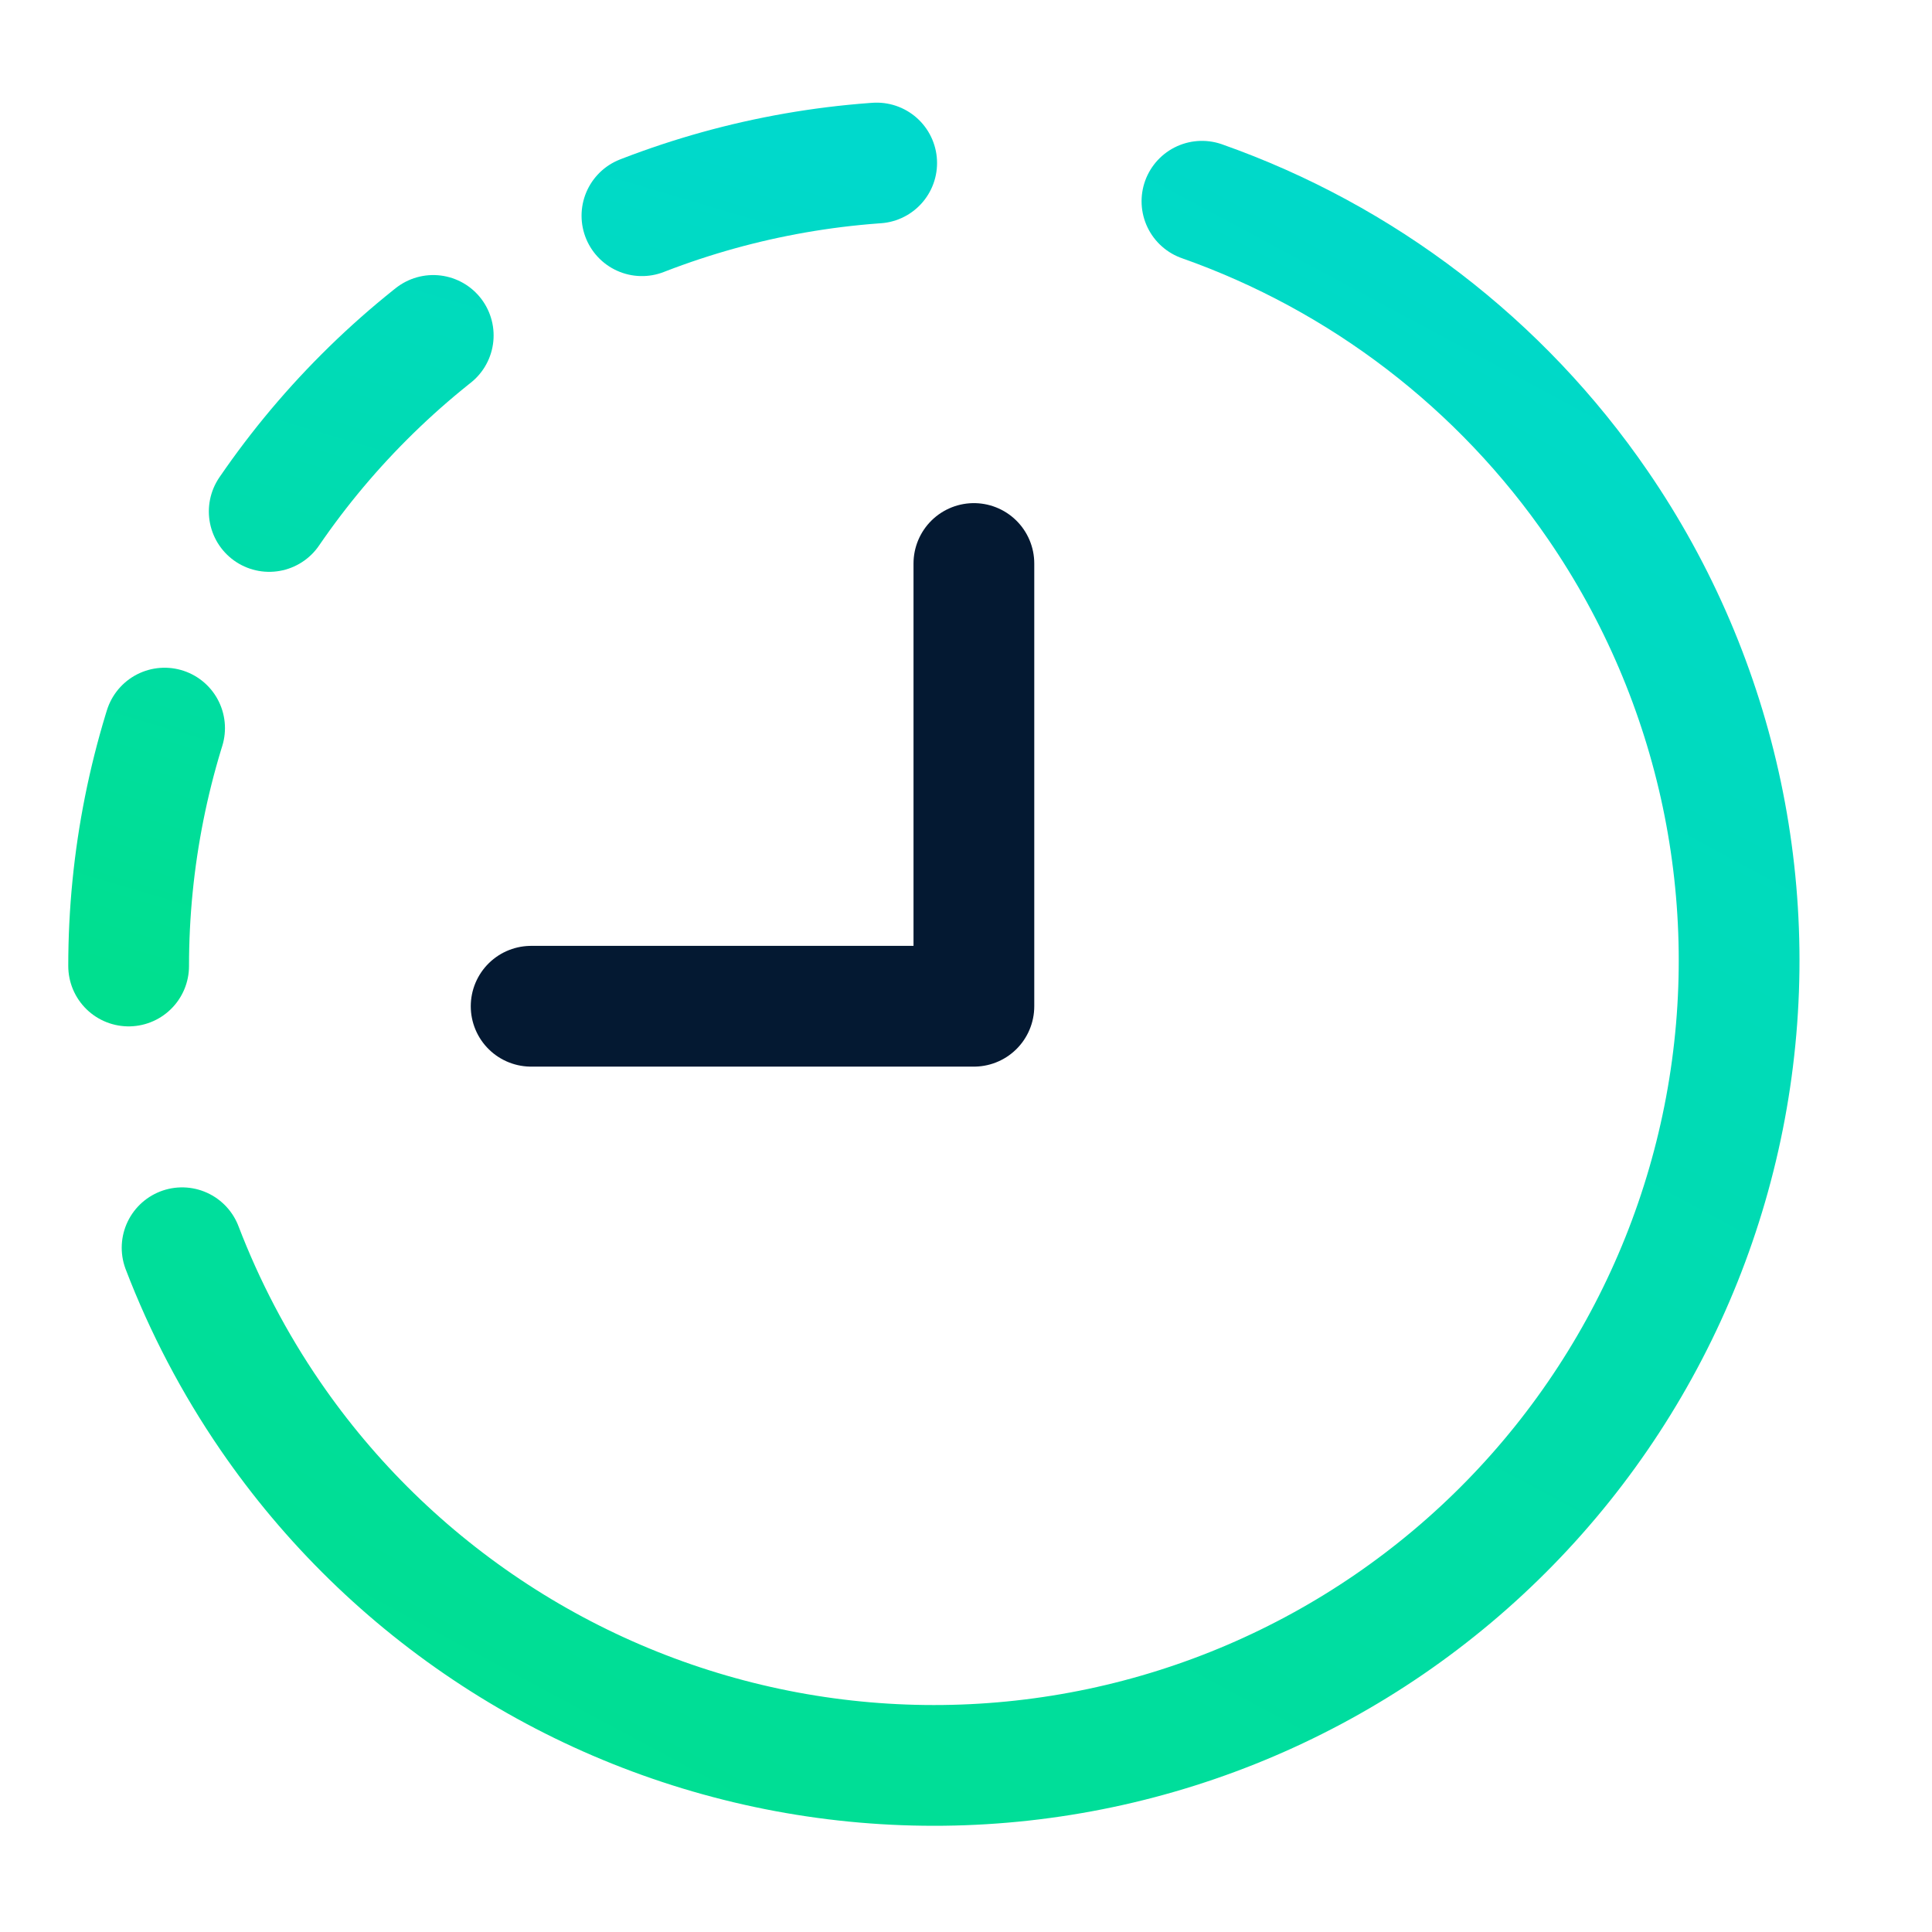
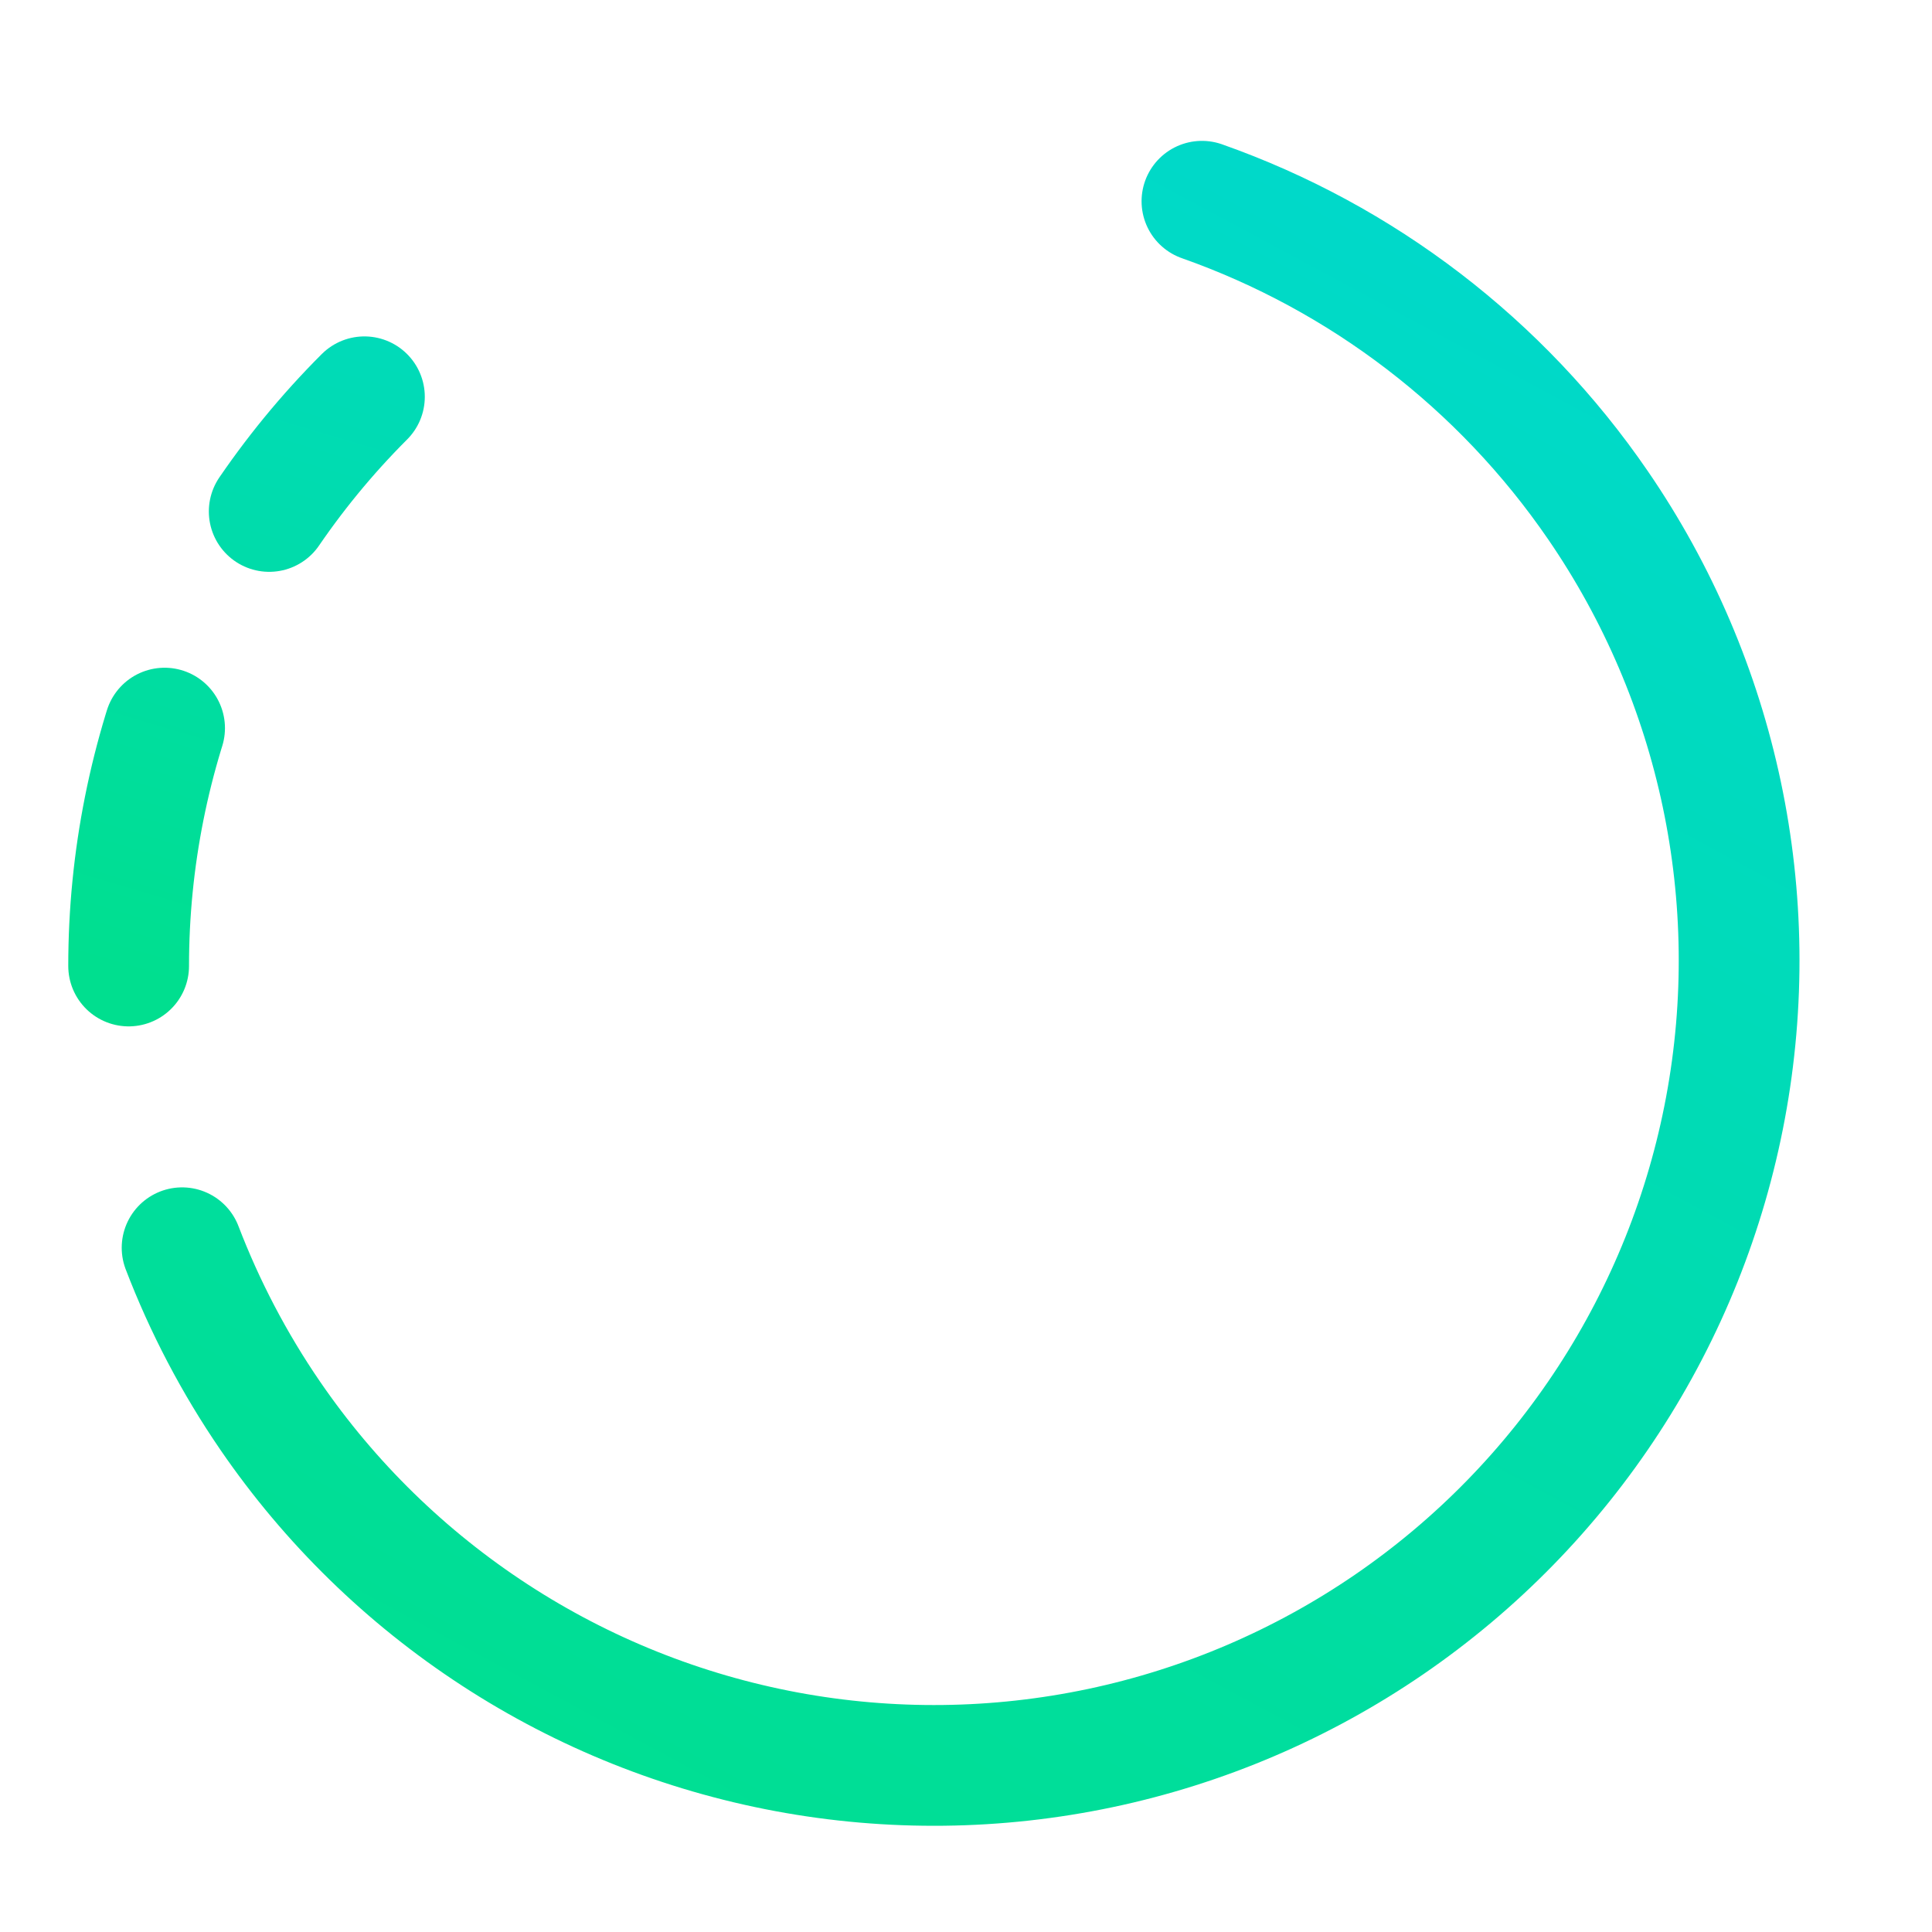
<svg xmlns="http://www.w3.org/2000/svg" width="24" height="24" viewBox="0 0 24 24" fill="none">
  <path d="M14.931 2.5C16.918 3.201 18.646 4.518 19.852 6.278C21.352 8.465 21.921 11.159 21.434 13.766C21.193 15.057 20.7 16.288 19.983 17.388C19.266 18.489 18.34 19.437 17.256 20.18C16.173 20.922 14.954 21.444 13.669 21.715C12.385 21.986 11.059 22.002 9.768 21.761C8.477 21.52 7.246 21.027 6.146 20.31C5.045 19.593 4.097 18.667 3.355 17.584C2.909 16.933 2.543 16.233 2.262 15.5" stroke="url(#paint0_linear_11488_8077)" stroke-width="1.5" stroke-linecap="round" stroke-linejoin="round" />
-   <path d="M1.598 12C1.598 9.348 2.651 6.804 4.527 4.929C6.402 3.054 8.945 2 11.598 2" stroke="url(#paint1_linear_11488_8077)" stroke-width="1.5" stroke-linecap="round" stroke-linejoin="round" stroke-dasharray="3 3" />
-   <path d="M12.098 7V12.5H6.598" stroke="#041932" stroke-width="1.5" stroke-linecap="round" stroke-linejoin="round" />
+   <path d="M1.598 12C1.598 9.348 2.651 6.804 4.527 4.929" stroke="url(#paint1_linear_11488_8077)" stroke-width="1.5" stroke-linecap="round" stroke-linejoin="round" stroke-dasharray="3 3" />
  <defs>
    <linearGradient id="paint0_linear_11488_8077" x1="1.01" y1="20.181" x2="12.415" y2="-1.054" gradientUnits="userSpaceOnUse">
      <stop stop-color="#00DF8F" />
      <stop offset="1" stop-color="#00D9CC" />
    </linearGradient>
    <linearGradient id="paint1_linear_11488_8077" x1="1.397" y1="12.028" x2="4.867" y2="0.333" gradientUnits="userSpaceOnUse">
      <stop stop-color="#00DF8F" />
      <stop offset="1" stop-color="#00D9CC" />
    </linearGradient>
  </defs>
</svg>